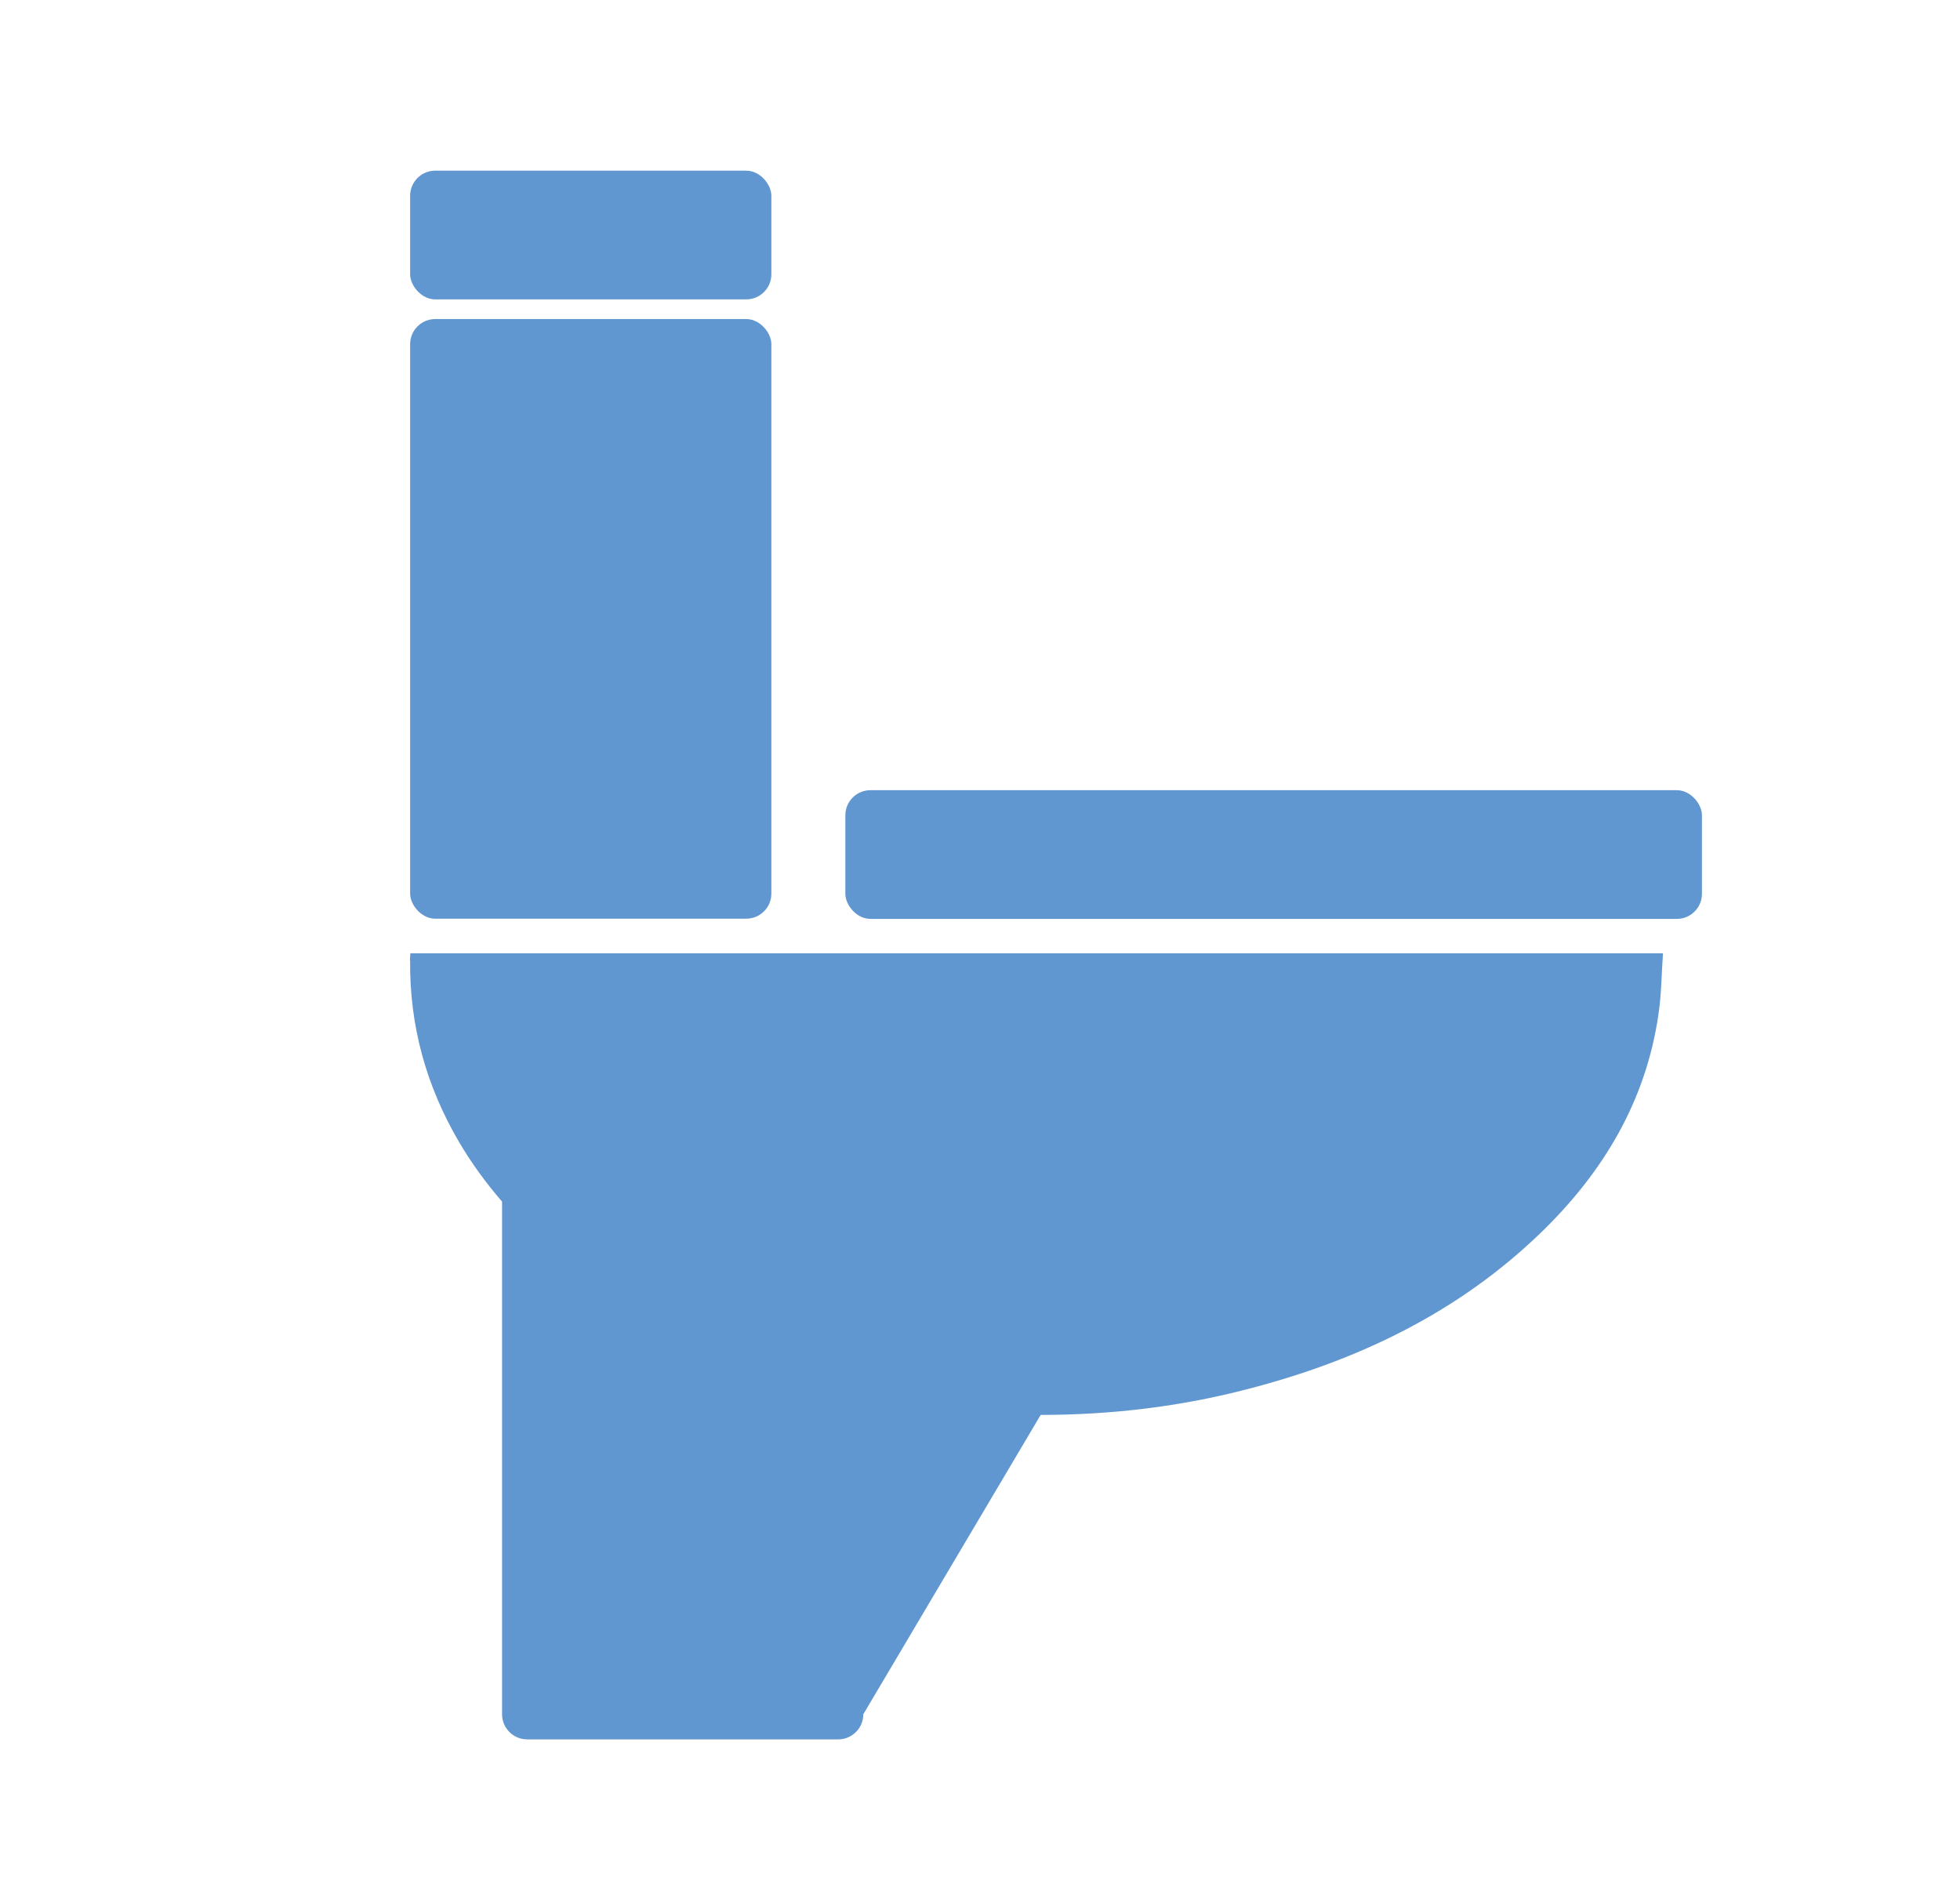
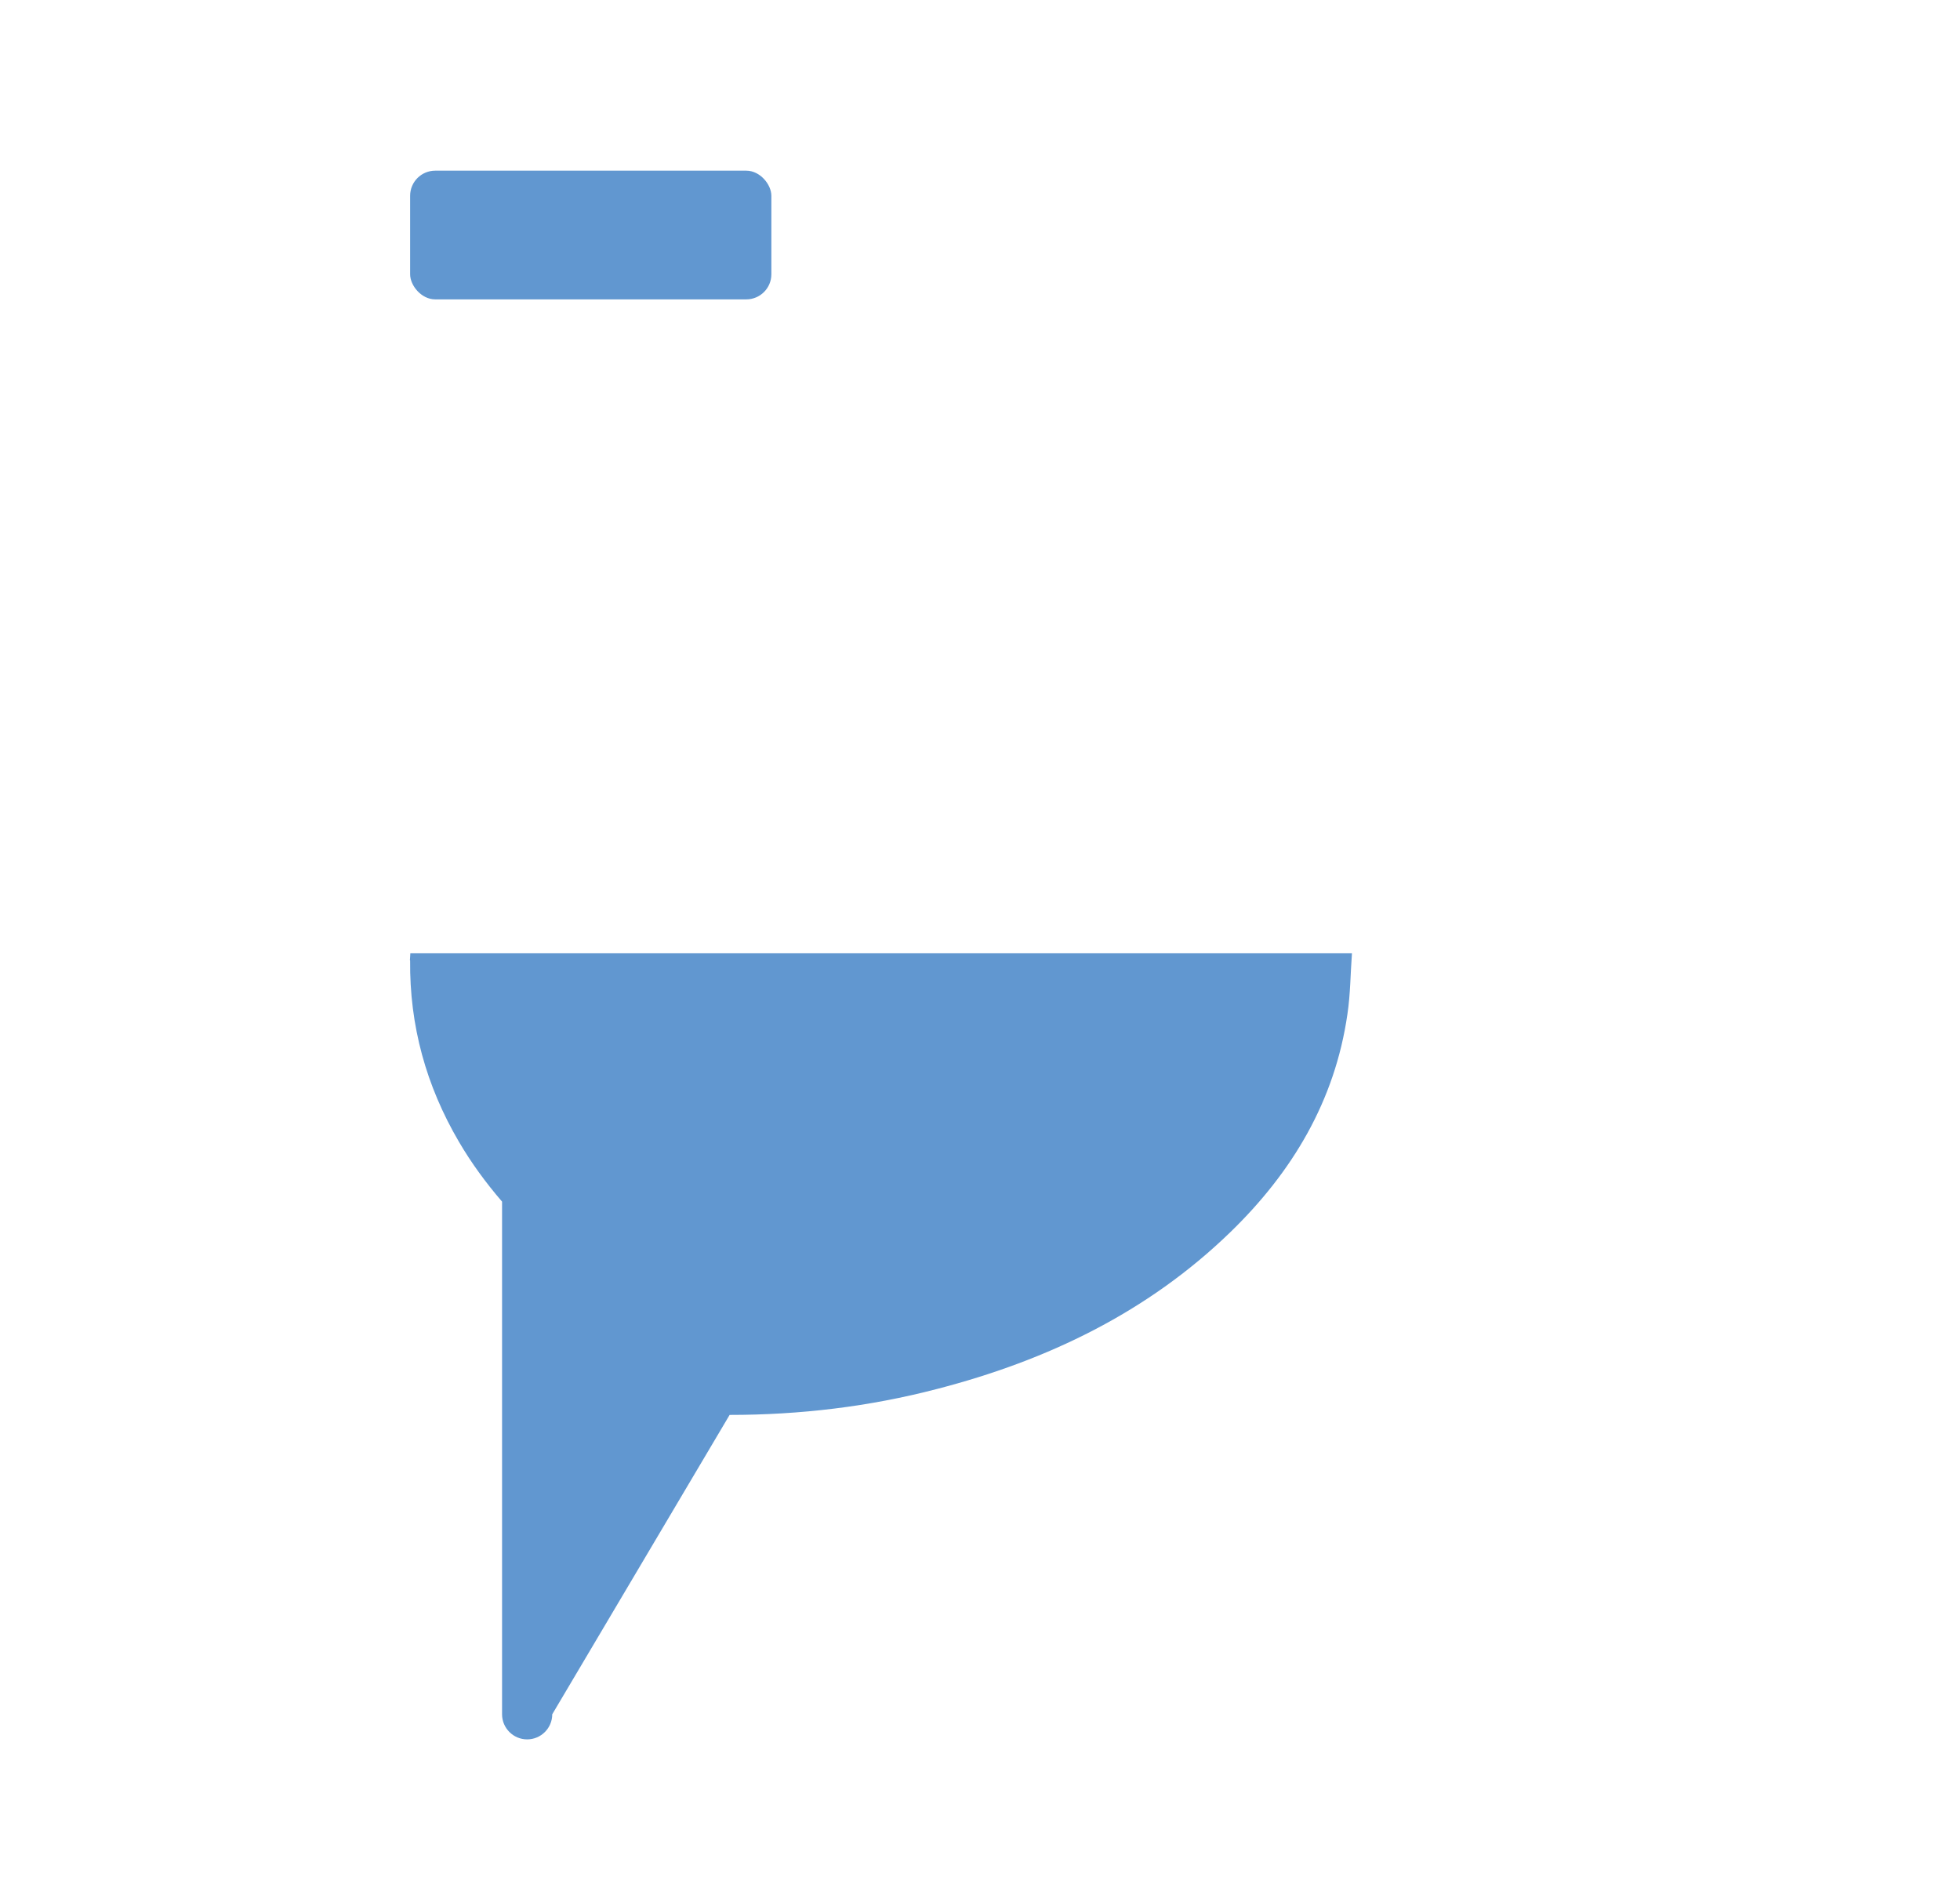
<svg xmlns="http://www.w3.org/2000/svg" id="Layer_1" data-name="Layer 1" viewBox="0 0 90.61 87.91">
  <defs>
    <style>
      .cls-1 {
        fill: #6197d0;
      }
    </style>
  </defs>
  <rect class="cls-1" x="18.96" y="7.89" width="16.7" height="5.95" rx="1.16" ry="1.16" />
-   <rect class="cls-1" x="18.96" y="14.75" width="16.7" height="27.72" rx="1.16" ry="1.16" />
-   <path class="cls-1" d="M18.96,44.4c-.03,3.01,.74,5.8,2.26,8.39,.58,.99,1.25,1.9,1.99,2.76v23.7c0,.64,.52,1.16,1.16,1.16h14.38c.64,0,1.16-.52,1.16-1.16l8.2-13.84c3.25,0,6.45-.38,9.59-1.2,5.1-1.32,9.73-3.54,13.55-7.24,2.87-2.78,4.84-6.07,5.42-10.08,.14-.93,.14-1.87,.21-2.82H18.97c0,.12-.02,.22-.02,.32Z" />
-   <rect class="cls-1" x="39.08" y="36.53" width="39.6" height="5.95" rx="1.16" ry="1.16" />
+   <path class="cls-1" d="M18.96,44.4c-.03,3.01,.74,5.8,2.26,8.39,.58,.99,1.25,1.9,1.99,2.76v23.7c0,.64,.52,1.16,1.16,1.16c.64,0,1.16-.52,1.16-1.16l8.2-13.84c3.25,0,6.45-.38,9.59-1.2,5.1-1.32,9.73-3.54,13.55-7.24,2.87-2.78,4.84-6.07,5.42-10.08,.14-.93,.14-1.87,.21-2.82H18.97c0,.12-.02,.22-.02,.32Z" />
</svg>